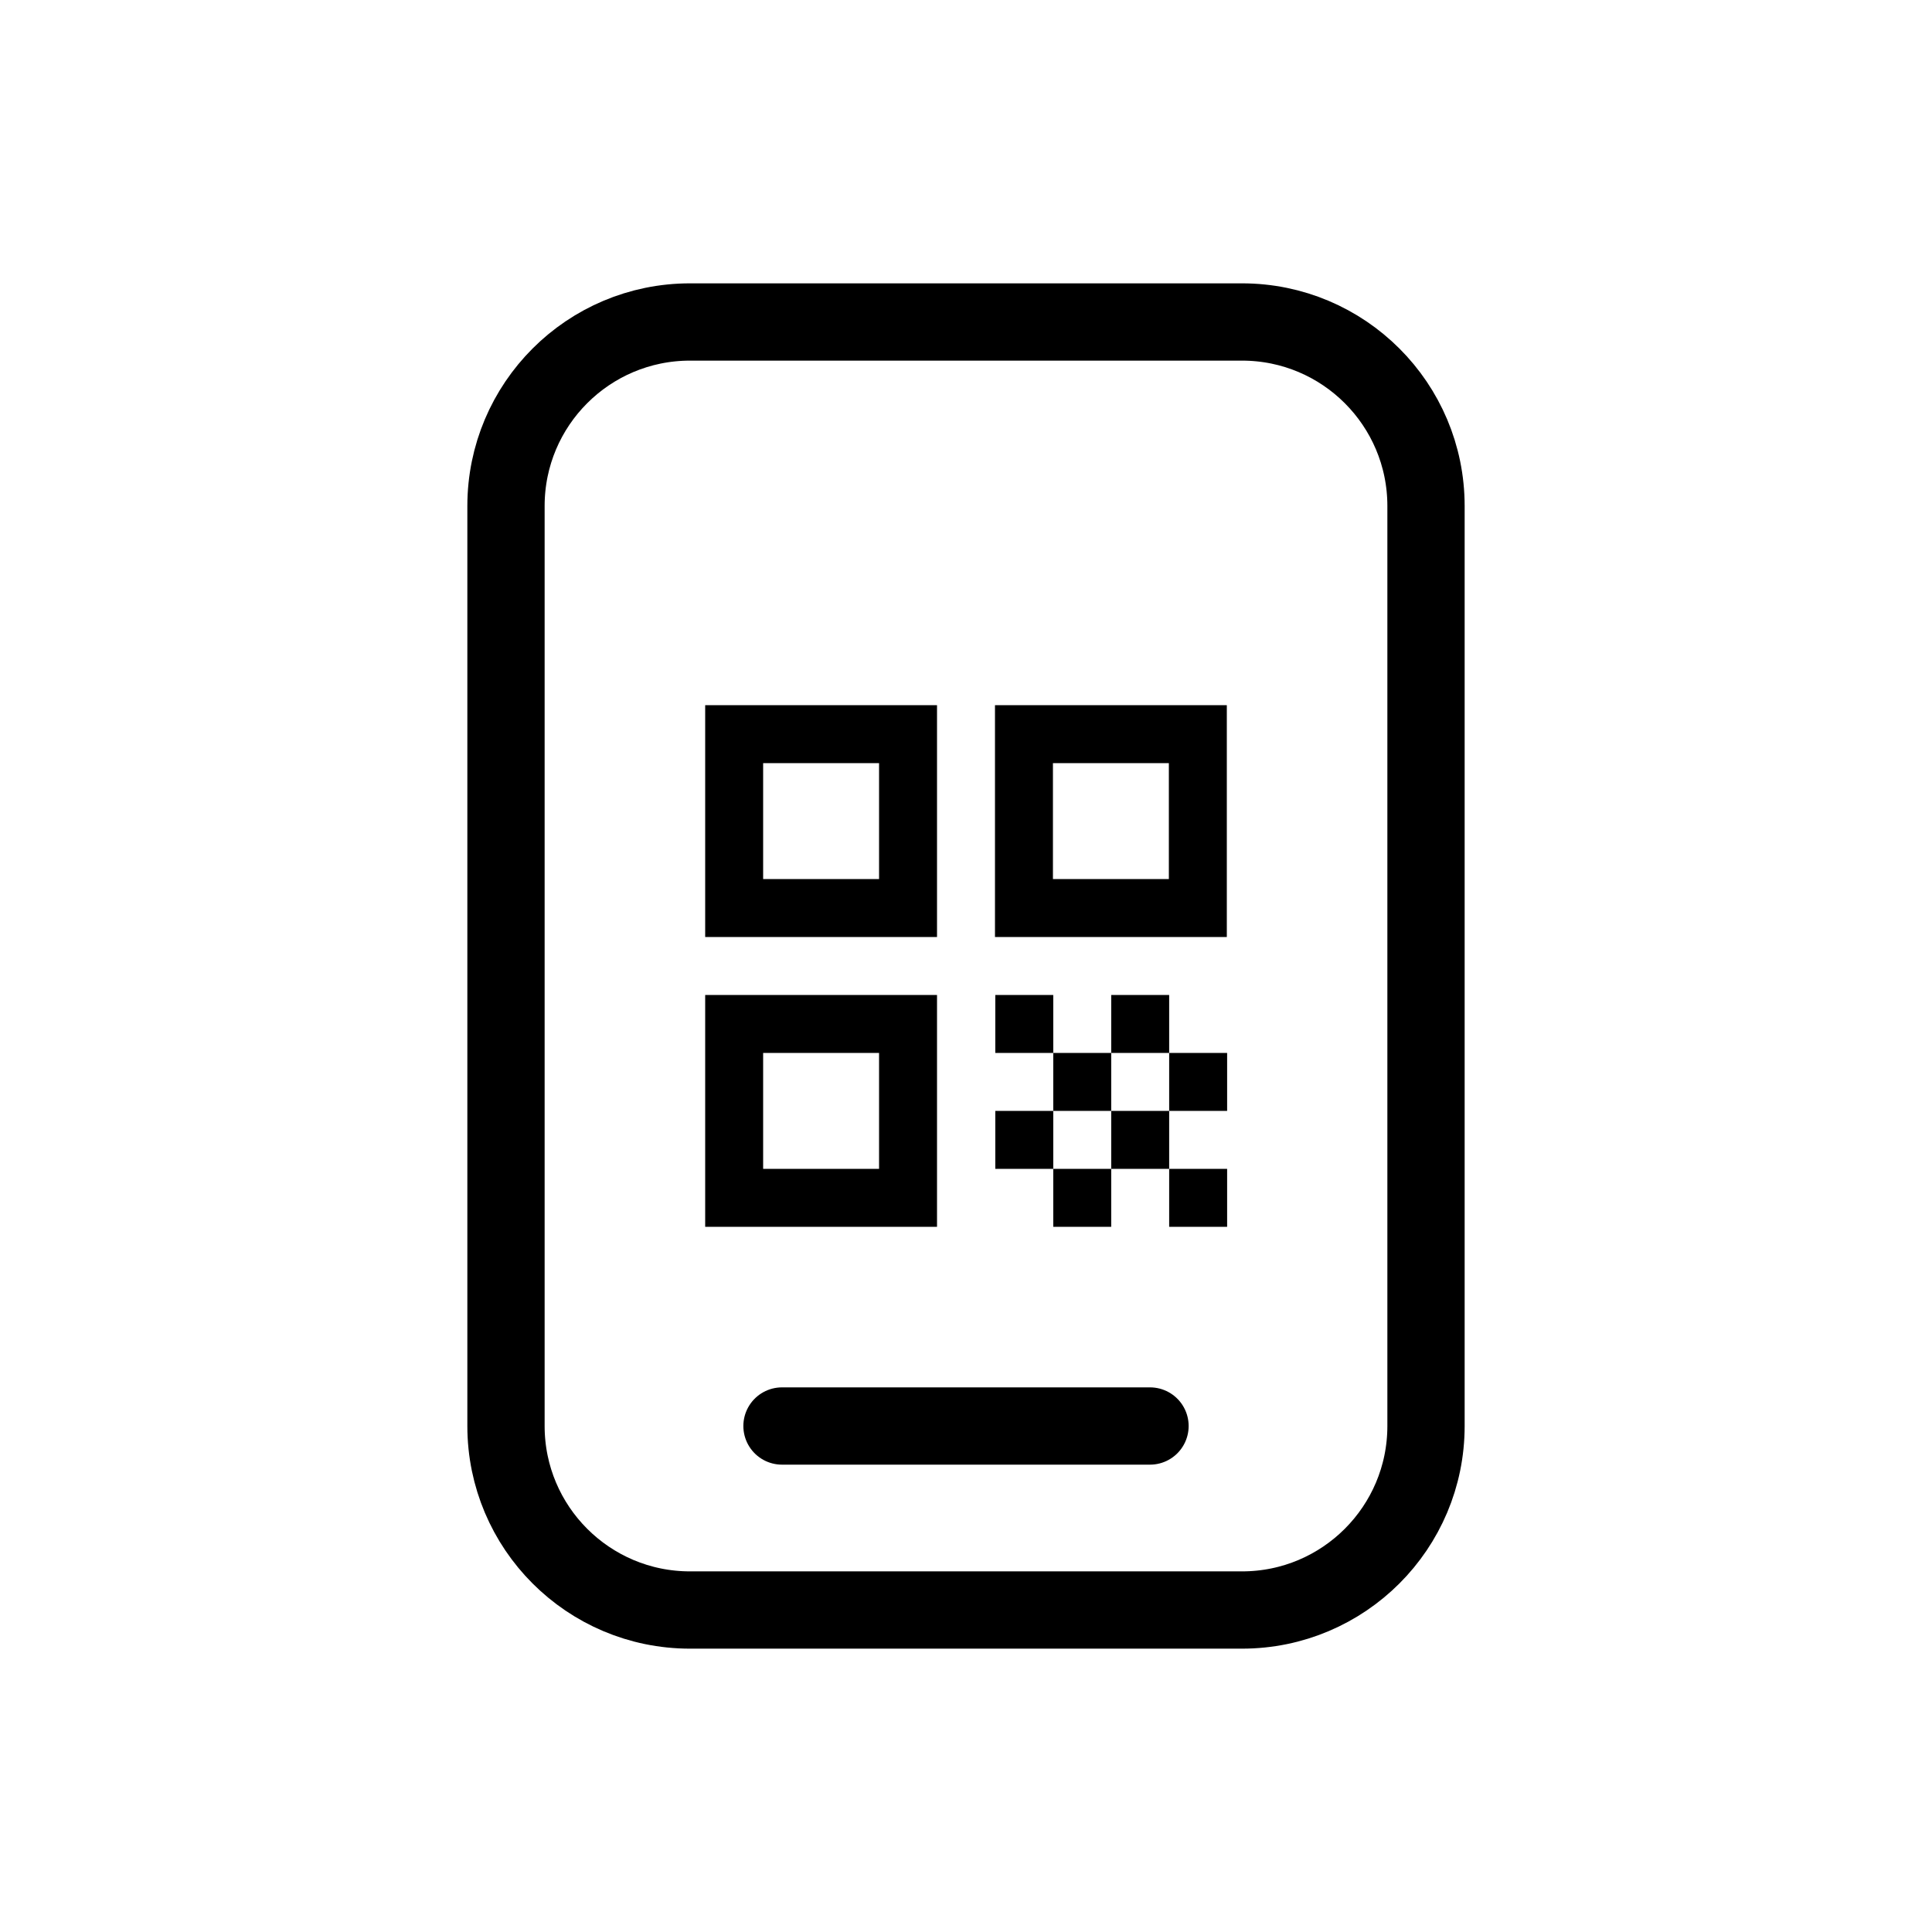
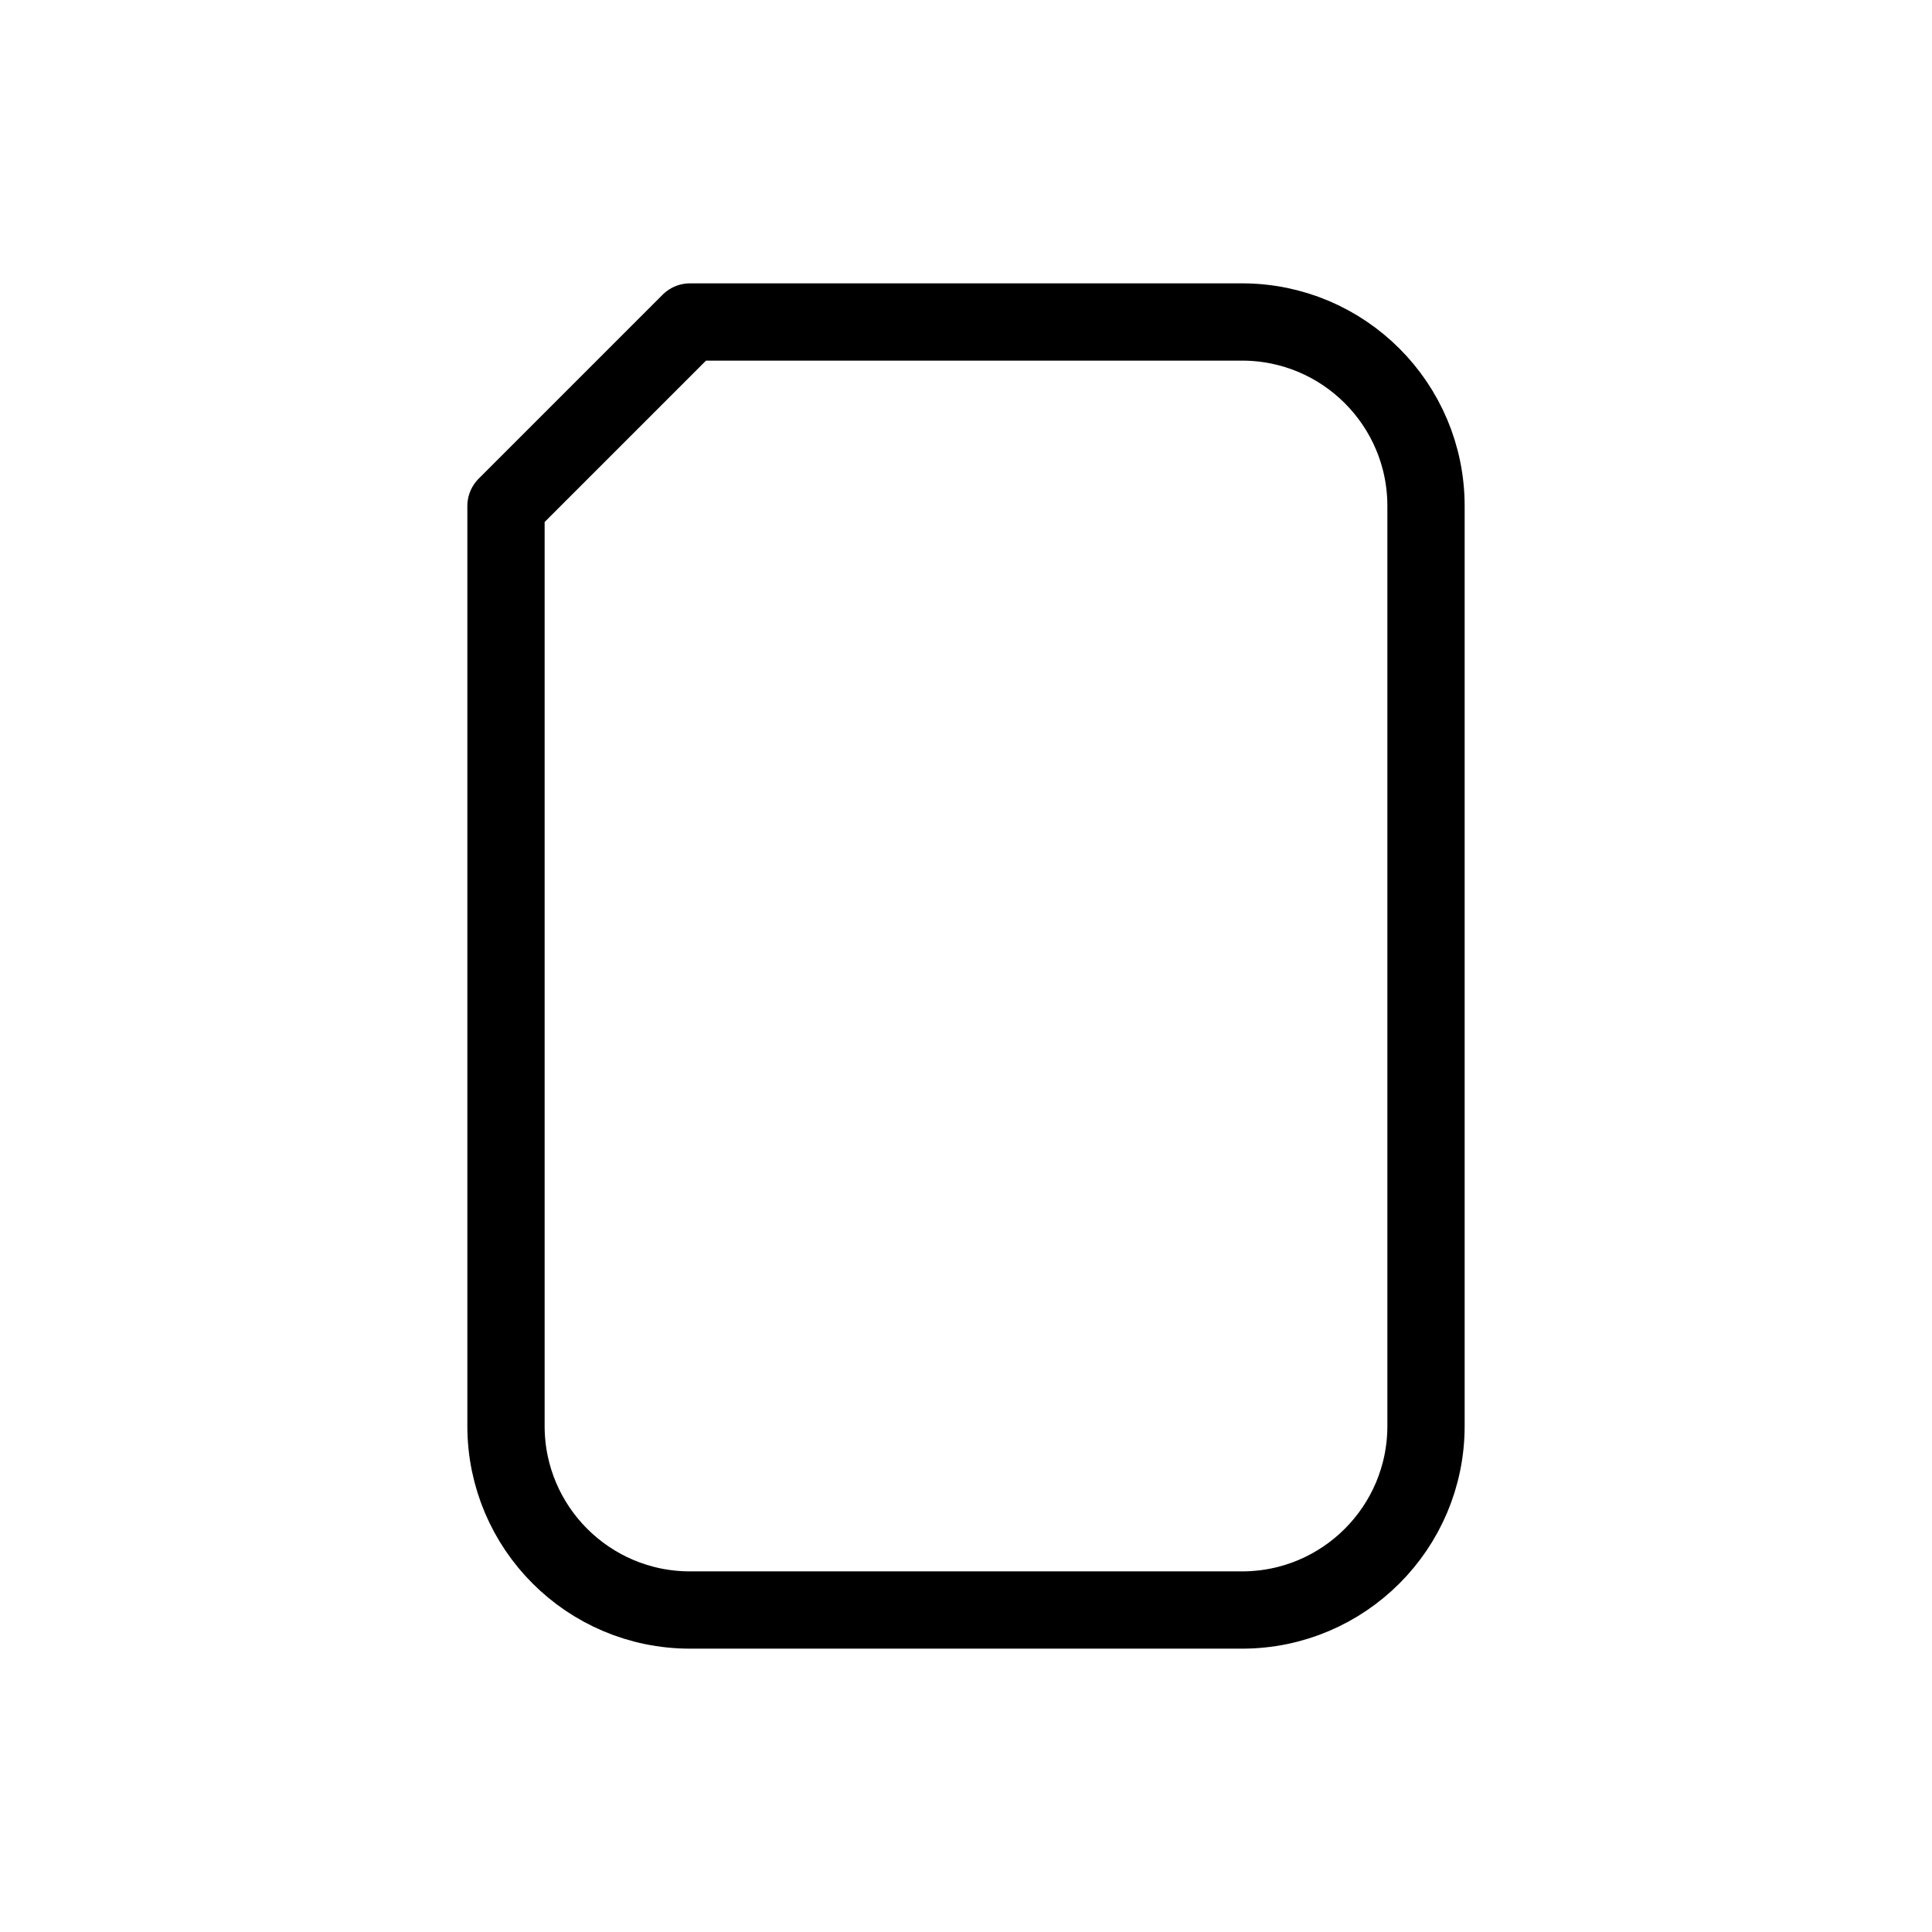
<svg xmlns="http://www.w3.org/2000/svg" width="50" height="50" viewBox="0 0 50 50" fill="none">
-   <path fill-rule="evenodd" clip-rule="evenodd" d="M17.857 8.333H32.143C34.773 8.333 36.905 10.465 36.905 13.095V36.905C36.905 39.535 34.773 41.667 32.143 41.667H17.857C15.227 41.667 13.095 39.535 13.095 36.905V13.095C13.095 10.465 15.227 8.333 17.857 8.333Z" stroke="black" stroke-width="2" stroke-linecap="round" stroke-linejoin="round" />
-   <path d="M18.25 24.25H24.25V18.25H18.25V24.25ZM19.75 19.75H22.75V22.75H19.75V19.75ZM18.25 31.75H24.25V25.75H18.25V31.75ZM19.75 27.25H22.75V30.25H19.75V27.25ZM25.75 18.25V24.25H31.75V18.25H25.75ZM30.25 22.75H27.25V19.75H30.25V22.75ZM25.758 25.75H27.258V27.25H25.758V25.75ZM27.258 27.25H28.758V28.75H27.258V27.25ZM25.758 28.75H27.258V30.25H25.758V28.75ZM28.758 28.75H30.258V30.25H28.758V28.75ZM30.258 30.25H31.758V31.75H30.258V30.25ZM27.258 30.25H28.758V31.75H27.258V30.25ZM28.758 25.75H30.258V27.25H28.758V25.75ZM30.258 27.25H31.758V28.75H30.258V27.25Z" fill="black" />
-   <path d="M20.238 36.905H29.762" stroke="black" stroke-width="2" stroke-linecap="round" stroke-linejoin="round" />
+   <path fill-rule="evenodd" clip-rule="evenodd" d="M17.857 8.333H32.143C34.773 8.333 36.905 10.465 36.905 13.095V36.905C36.905 39.535 34.773 41.667 32.143 41.667H17.857C15.227 41.667 13.095 39.535 13.095 36.905V13.095Z" stroke="black" stroke-width="2" stroke-linecap="round" stroke-linejoin="round" />
</svg>